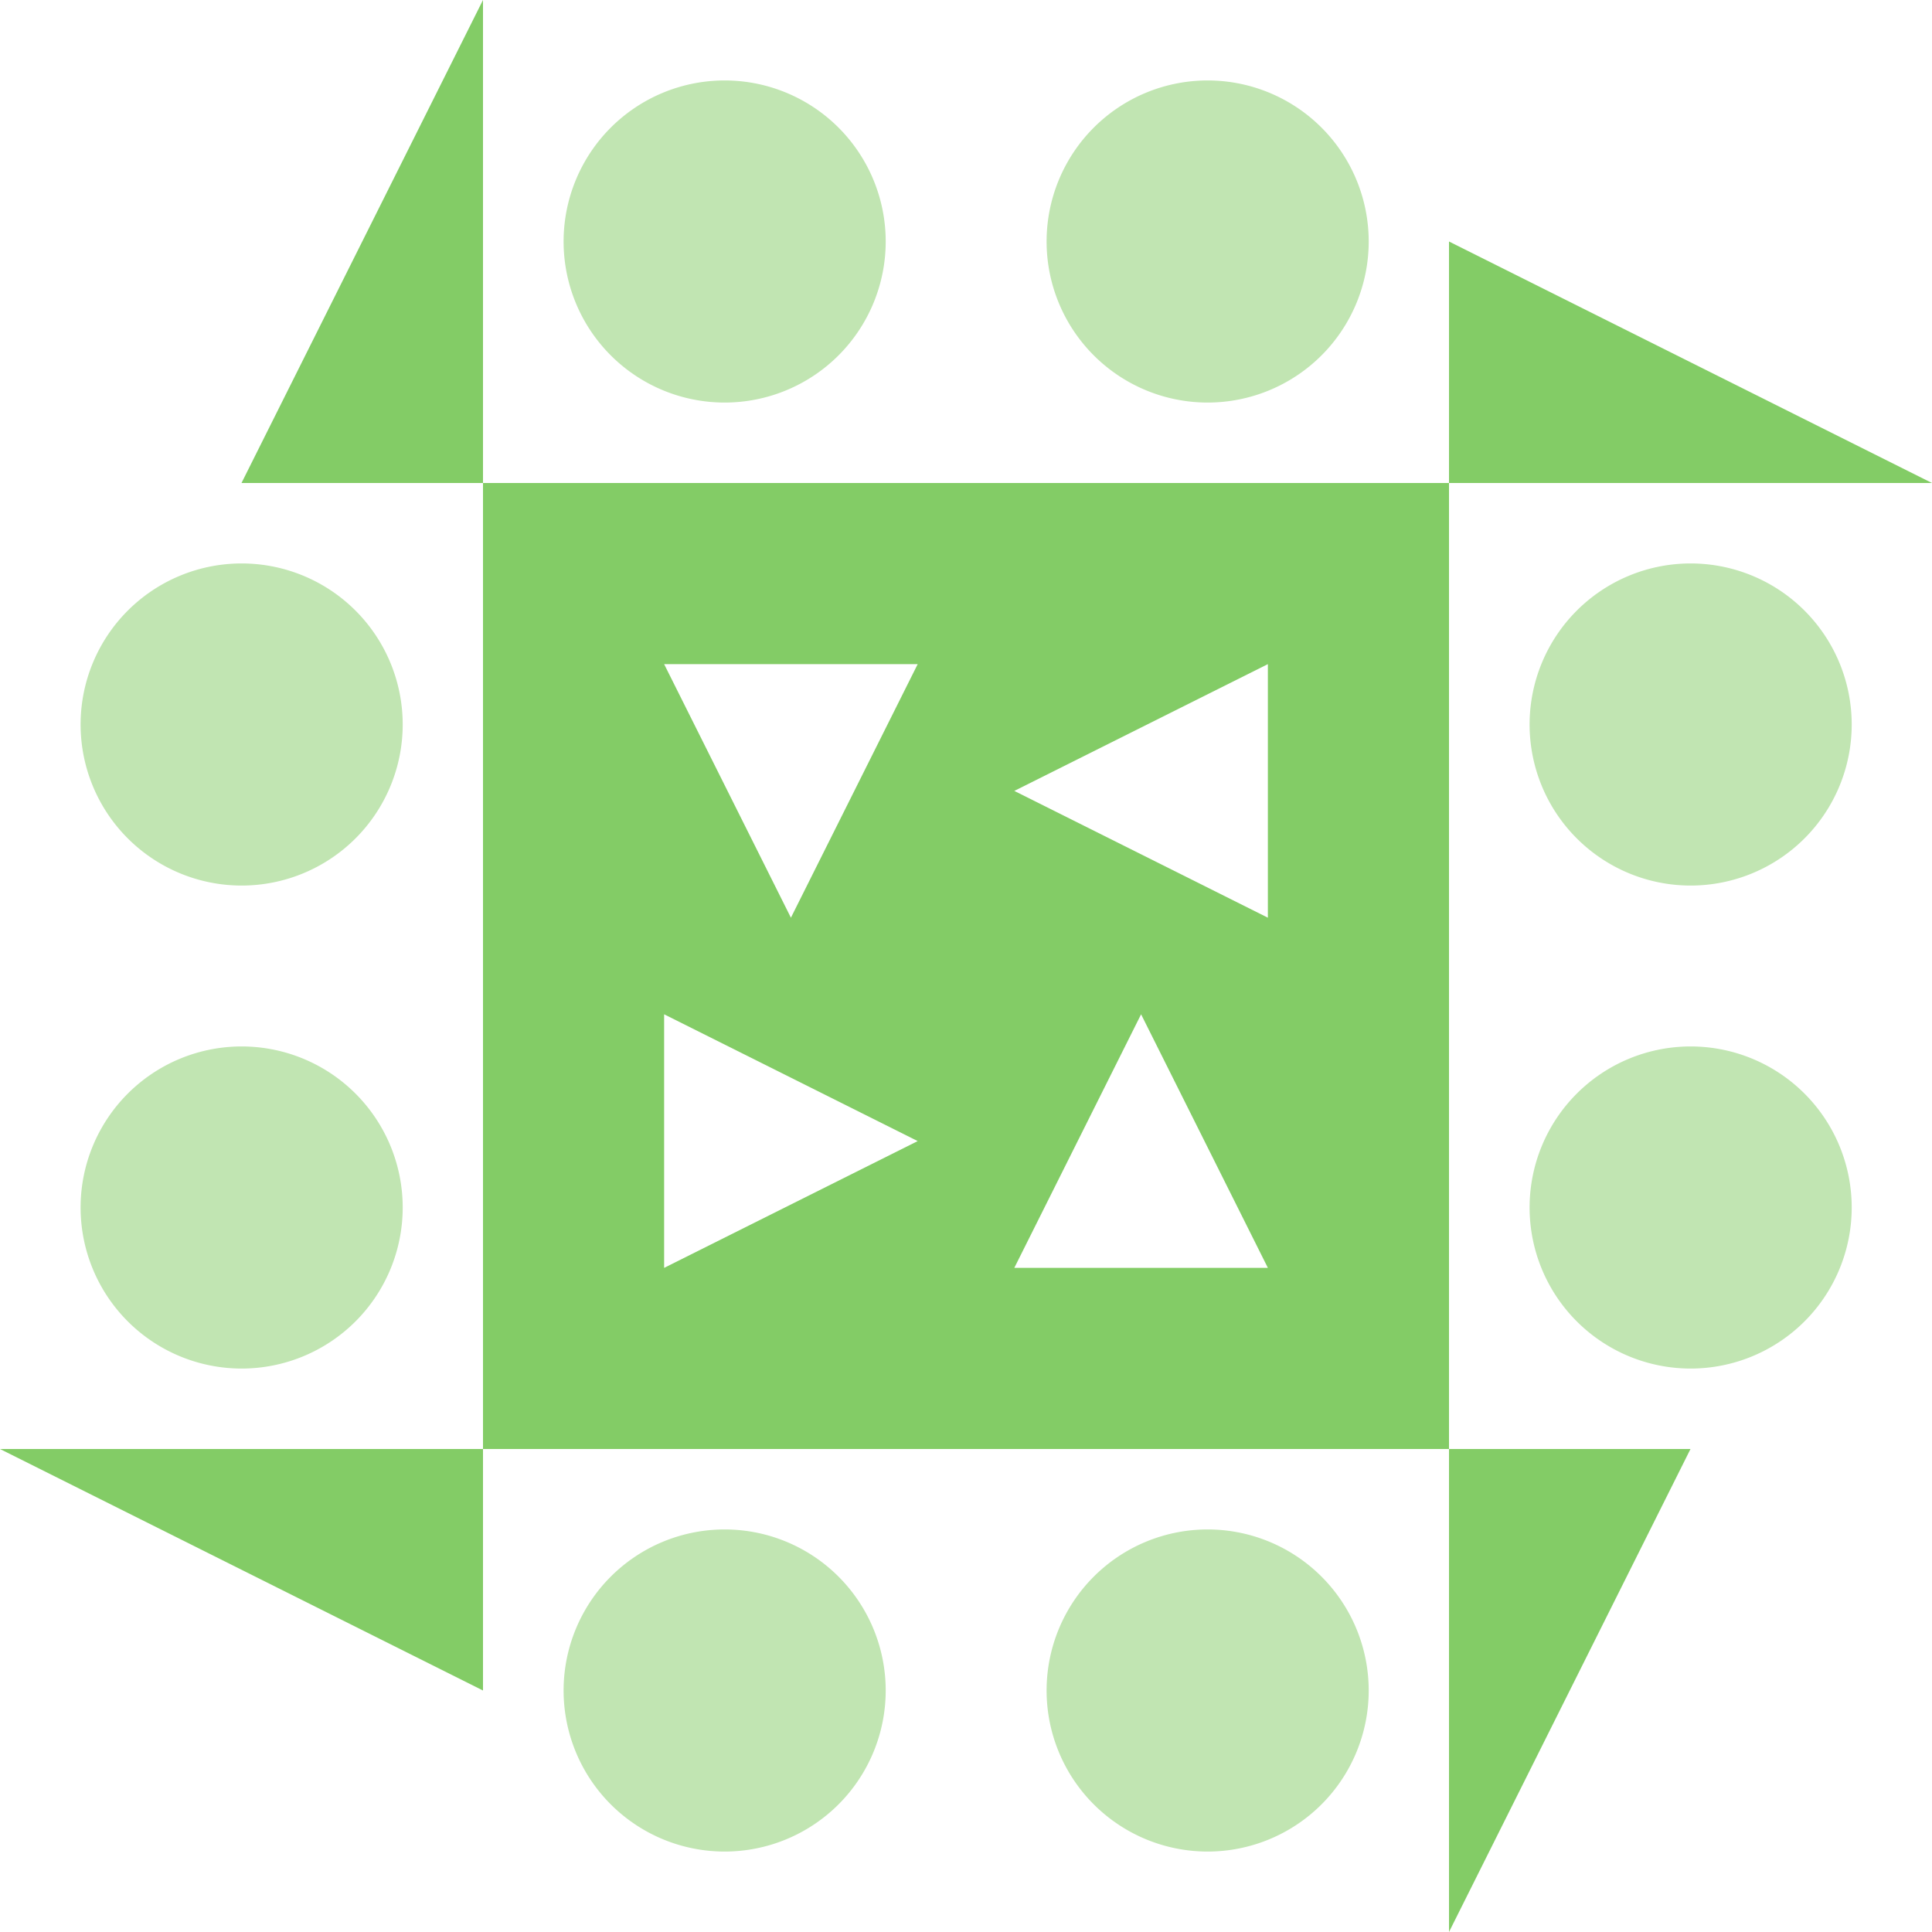
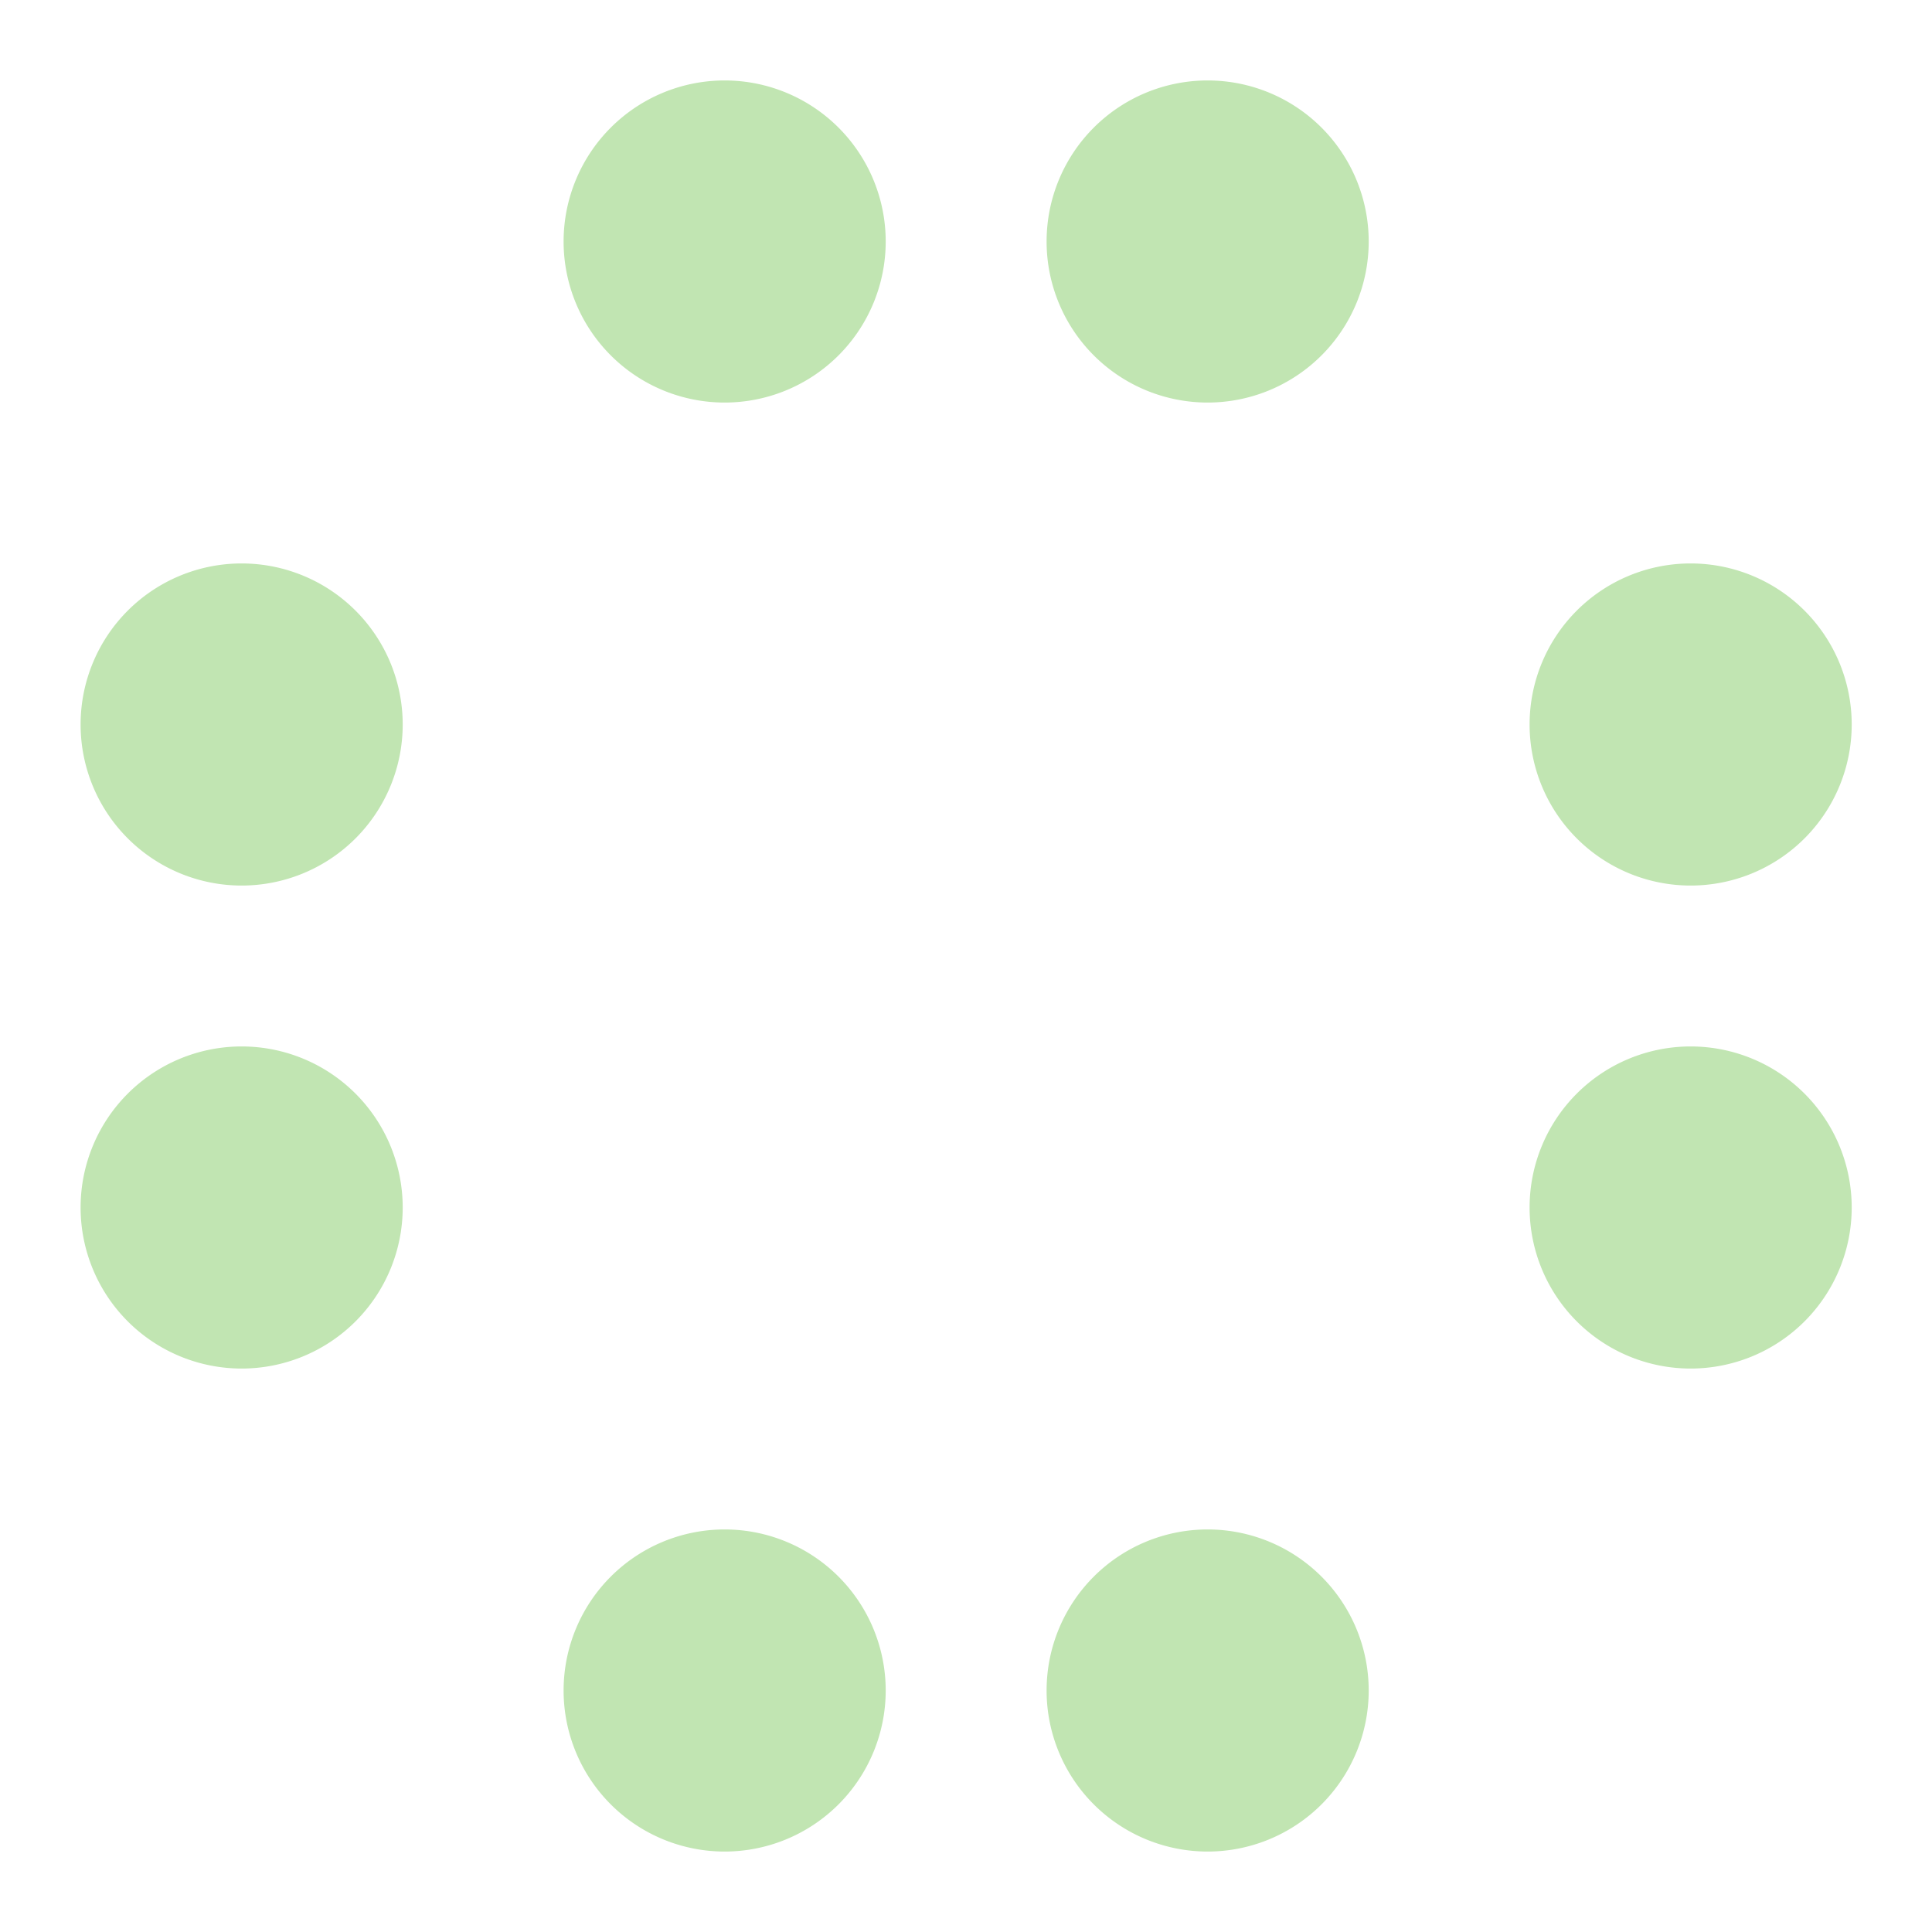
<svg xmlns="http://www.w3.org/2000/svg" width="64" height="64" viewBox="0 0 64 64" preserveAspectRatio="xMidYMid meet">
  <rect fill="#ffffff" fill-opacity="1.00" x="0" y="0" width="64" height="64" />
  <path fill="#c1e5b2" d="M18.67 8.00a5.33,5.33 0 1,1 10.67,0a5.33,5.33 0 1,1 -10.67,0M34.67 8.00a5.33,5.33 0 1,1 10.67,0a5.33,5.33 0 1,1 -10.67,0M34.67 56.00a5.33,5.33 0 1,1 10.67,0a5.33,5.33 0 1,1 -10.67,0M18.67 56.00a5.33,5.33 0 1,1 10.67,0a5.33,5.33 0 1,1 -10.67,0M2.67 24.00a5.33,5.33 0 1,1 10.67,0a5.33,5.33 0 1,1 -10.67,0M50.67 24.00a5.33,5.33 0 1,1 10.67,0a5.33,5.33 0 1,1 -10.67,0M50.67 40.00a5.33,5.33 0 1,1 10.67,0a5.33,5.33 0 1,1 -10.67,0M2.67 40.00a5.33,5.33 0 1,1 10.67,0a5.33,5.33 0 1,1 -10.67,0" />
-   <path fill="#83cc66" d="M16.00 0.00L16.00 16.00L8.00 16.00ZM64.00 16.00L48.00 16.00L48.00 8.00ZM48.00 64.00L48.00 48.00L56.00 48.00ZM0.00 48.00L16.00 48.00L16.00 56.00ZM16.00 16.00L32.00 16.00L32.00 32.00L16.00 32.00ZM26.20 30.40L30.40 22.00L22.00 22.00ZM48.00 16.00L48.00 32.00L32.00 32.00L32.00 16.00ZM33.60 26.20L42.00 30.40L42.00 22.00ZM48.00 48.00L32.00 48.00L32.00 32.00L48.00 32.00ZM37.80 33.60L33.60 42.00L42.00 42.00ZM16.00 48.00L16.00 32.00L32.00 32.00L32.00 48.00ZM30.40 37.80L22.00 33.60L22.00 42.00Z" />
</svg>